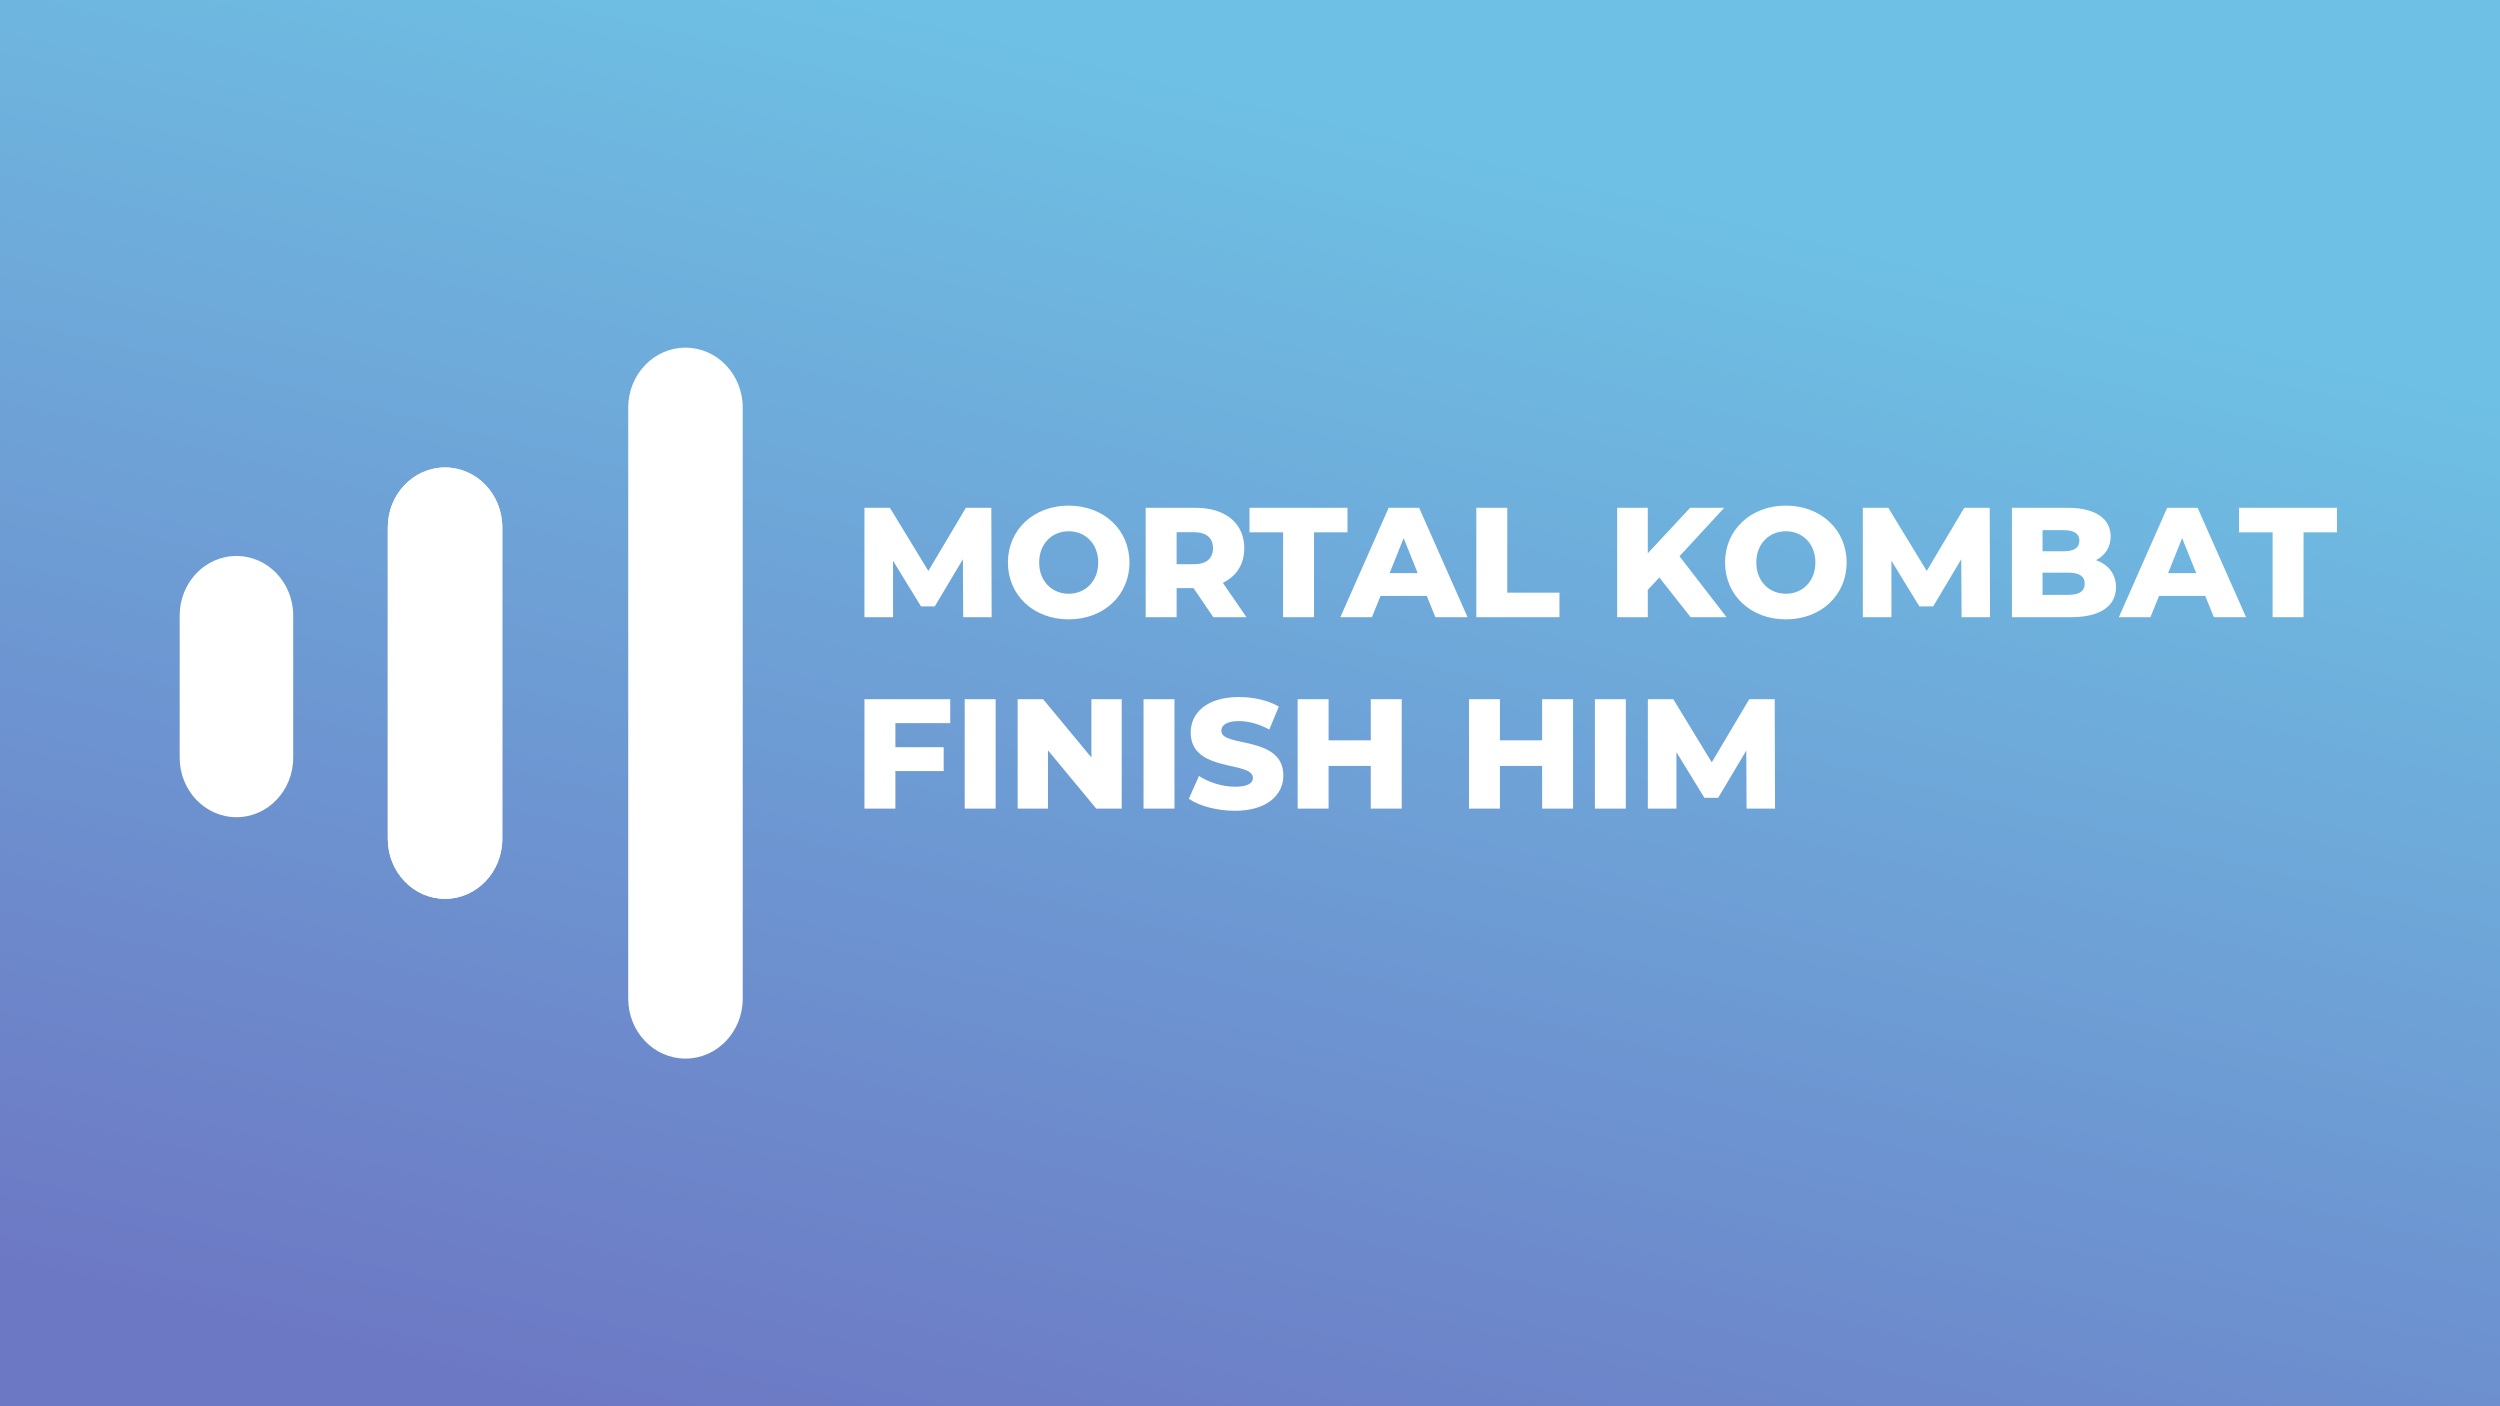
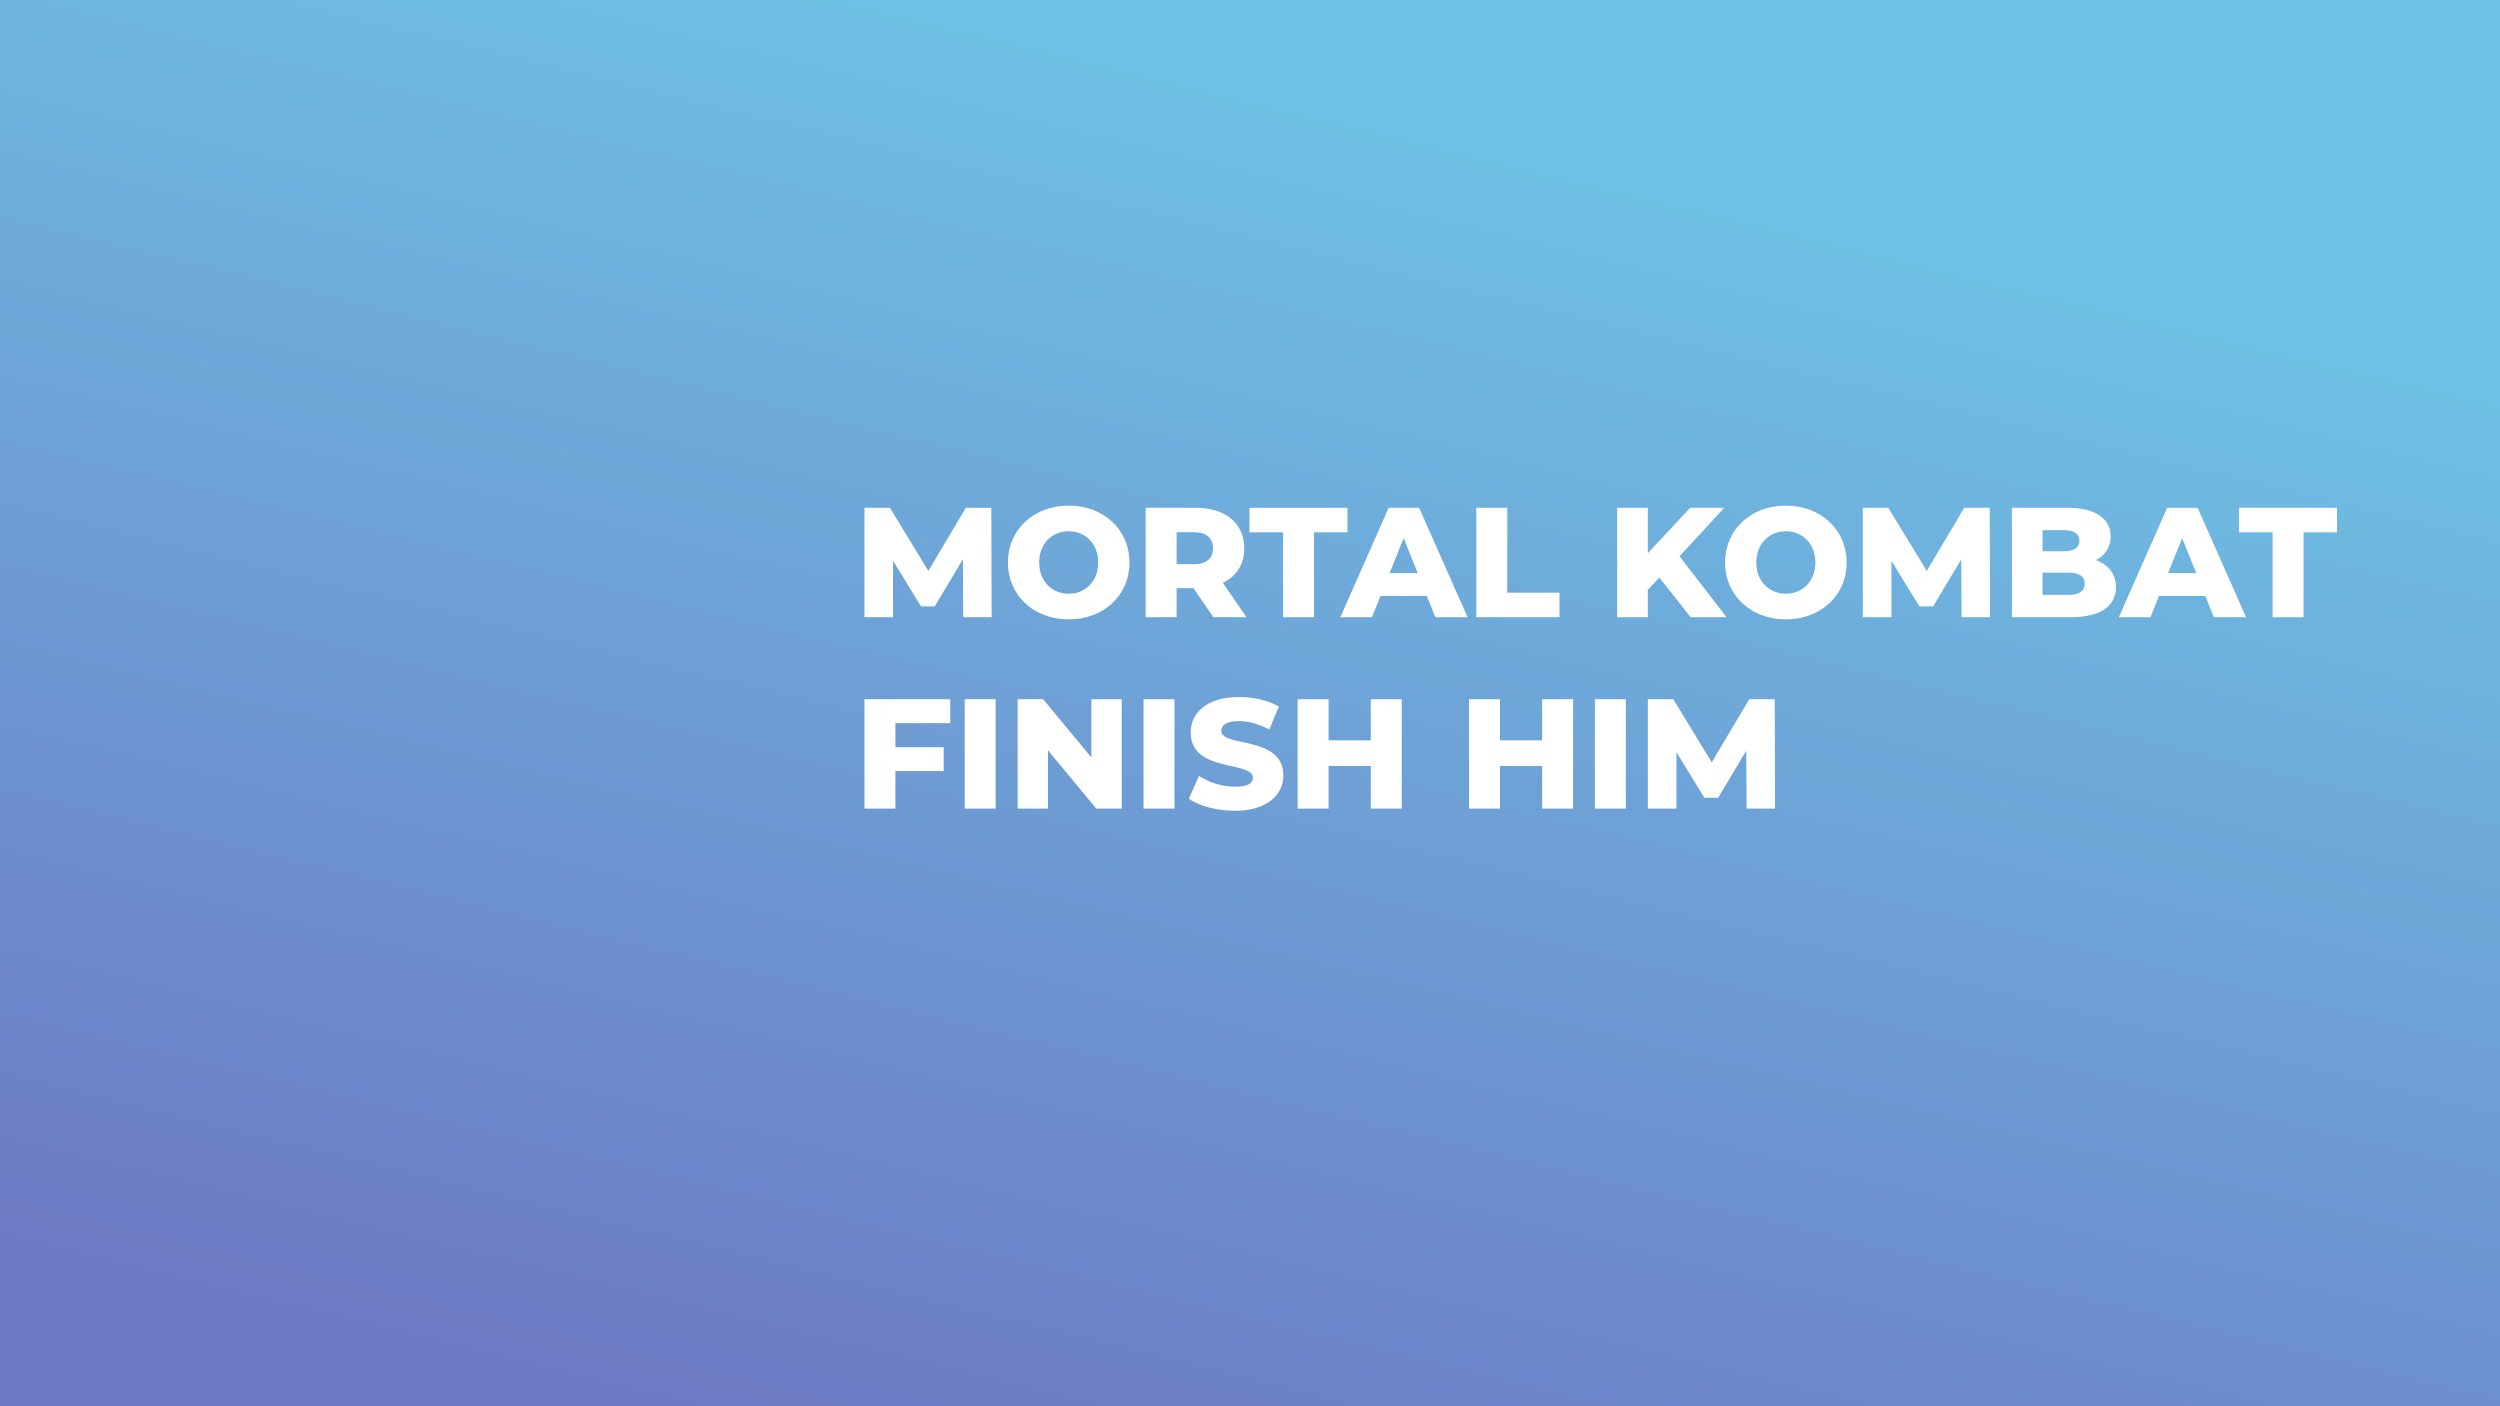
<svg xmlns="http://www.w3.org/2000/svg" width="1280" height="720" viewBox="0 0 1280 720" fill="none">
  <rect x="0" y="0" width="1280" height="720" fill="#333333" stroke="none" />
  <rect width="1280" height="720" fill="url(#paint0_linear)" />
-   <path d="M227.862 239.348C244.05 239.348 257.172 253.082 257.172 270.022V429.528C257.172 446.469 244.05 460.202 227.862 460.202C211.674 460.202 198.552 446.469 198.552 429.528L198.552 270.022C198.552 253.082 211.674 239.348 227.862 239.348Z" fill="white" />
-   <path d="M350.966 178C367.153 178 380.276 191.733 380.276 208.674L380.276 511.326C380.276 528.267 367.153 542 350.965 542C334.778 542 321.655 528.267 321.655 511.326L321.655 208.674C321.655 191.733 334.778 178 350.966 178Z" fill="white" />
-   <path d="M227.862 239.348C244.05 239.348 257.172 253.082 257.172 270.022V429.528C257.172 446.469 244.05 460.202 227.862 460.202C211.674 460.202 198.552 446.469 198.552 429.528L198.552 270.022C198.552 253.082 211.674 239.348 227.862 239.348Z" fill="white" />
-   <path d="M92 315.135C92 298.304 105.01 284.66 121.06 284.66C137.109 284.66 150.119 298.304 150.119 315.135V387.935C150.119 404.765 137.109 418.409 121.06 418.409C105.01 418.409 92 404.765 92 387.935V315.135Z" fill="white" />
  <path d="M507.72 316L507.56 260H494.52L475.32 292.32L455.64 260H442.6V316H457.24V287.12L471.56 310.48H478.6L493 286.32L493.16 316H507.72ZM547.168 317.12C565.088 317.12 578.288 304.8 578.288 288C578.288 271.2 565.088 258.88 547.168 258.88C529.248 258.88 516.048 271.2 516.048 288C516.048 304.8 529.248 317.12 547.168 317.12ZM547.168 304C538.688 304 532.048 297.68 532.048 288C532.048 278.32 538.688 272 547.168 272C555.648 272 562.288 278.32 562.288 288C562.288 297.68 555.648 304 547.168 304ZM621.224 316H638.184L626.104 298.4C633.064 295.04 637.064 288.96 637.064 280.72C637.064 267.92 627.464 260 612.184 260H586.584V316H602.424V301.12H611.064L621.224 316ZM621.064 280.72C621.064 285.84 617.784 288.88 611.224 288.88H602.424V272.48H611.224C617.784 272.48 621.064 275.52 621.064 280.72ZM656.942 316H672.782V272.56H689.902V260H639.742V272.56H656.942V316ZM734.911 316H751.391L726.591 260H710.991L686.271 316H702.431L706.831 305.12H730.511L734.911 316ZM711.471 293.44L718.671 275.52L725.871 293.44H711.471ZM755.881 316H798.441V303.44H771.721V260H755.881V316ZM865.591 316H883.991L859.911 284.8L882.791 260H865.351L843.671 283.28V260H827.991V316H843.671V302L849.591 295.68L865.591 316ZM914.356 317.12C932.276 317.12 945.476 304.8 945.476 288C945.476 271.2 932.276 258.88 914.356 258.88C896.436 258.88 883.236 271.2 883.236 288C883.236 304.8 896.436 317.12 914.356 317.12ZM914.356 304C905.876 304 899.236 297.68 899.236 288C899.236 278.32 905.876 272 914.356 272C922.836 272 929.476 278.32 929.476 288C929.476 297.68 922.836 304 914.356 304ZM1018.89 316L1018.73 260H1005.69L986.492 292.32L966.812 260H953.772V316H968.412V287.12L982.732 310.48H989.772L1004.17 286.32L1004.33 316H1018.89ZM1073.14 286.8C1077.94 284.32 1080.66 280 1080.66 274.64C1080.66 266 1073.46 260 1058.74 260H1030.1V316H1060.34C1075.38 316 1083.38 310.32 1083.38 300.64C1083.38 293.84 1079.46 289.04 1073.14 286.8ZM1056.66 271.44C1061.94 271.44 1064.66 273.28 1064.66 276.8C1064.66 280.4 1061.94 282.24 1056.66 282.24H1045.78V271.44H1056.66ZM1059.06 304.56H1045.78V293.2H1059.06C1064.5 293.2 1067.38 295.04 1067.38 298.88C1067.38 302.72 1064.5 304.56 1059.06 304.56ZM1133.5 316H1149.98L1125.18 260H1109.58L1084.86 316H1101.02L1105.42 305.12H1129.1L1133.5 316ZM1110.06 293.44L1117.26 275.52L1124.46 293.44H1110.06ZM1163.58 316H1179.42V272.56H1196.54V260H1146.38V272.56H1163.58V316ZM486.52 370.24V358H442.6V414H458.44V394.8H483.16V382.56H458.44V370.24H486.52ZM493.928 414H509.768V358H493.928V414ZM558.798 358V387.84L534.078 358H521.038V414H536.557V384.16L561.278 414H574.318V358H558.798ZM585.491 414H601.331V358H585.491V414ZM632.28 415.12C648.92 415.12 657.08 406.8 657.08 397.04C657.08 376.4 625.32 382.8 625.32 374.24C625.32 371.44 627.72 369.2 634.36 369.2C639.24 369.2 644.52 370.64 649.88 373.52L654.76 361.76C649.24 358.56 641.72 356.88 634.44 356.88C617.8 356.88 609.64 365.04 609.64 375.04C609.64 395.84 641.48 389.36 641.48 398.24C641.48 400.96 638.92 402.8 632.36 402.8C625.88 402.8 618.84 400.56 613.88 397.28L608.68 408.96C613.96 412.64 623.08 415.12 632.28 415.12ZM701.837 358V379.04H680.237V358H664.397V414H680.237V392.16H701.837V414H717.677V358H701.837ZM789.571 358V379.04H767.971V358H752.131V414H767.971V392.16H789.571V414H805.411V358H789.571ZM816.584 414H832.424V358H816.584V414ZM908.814 414L908.654 358H895.614L876.414 390.32L856.734 358H843.694V414H858.334V385.12L872.654 408.48H879.694L894.094 384.32L894.254 414H908.814Z" fill="white" />
  <defs>
    <linearGradient id="paint0_linear" x1="470" y1="3.82753e-06" x2="294" y2="720" gradientUnits="userSpaceOnUse">
      <stop stop-color="#6EC1E4" />
      <stop offset="1" stop-color="#6D78C4" />
    </linearGradient>
  </defs>
</svg>